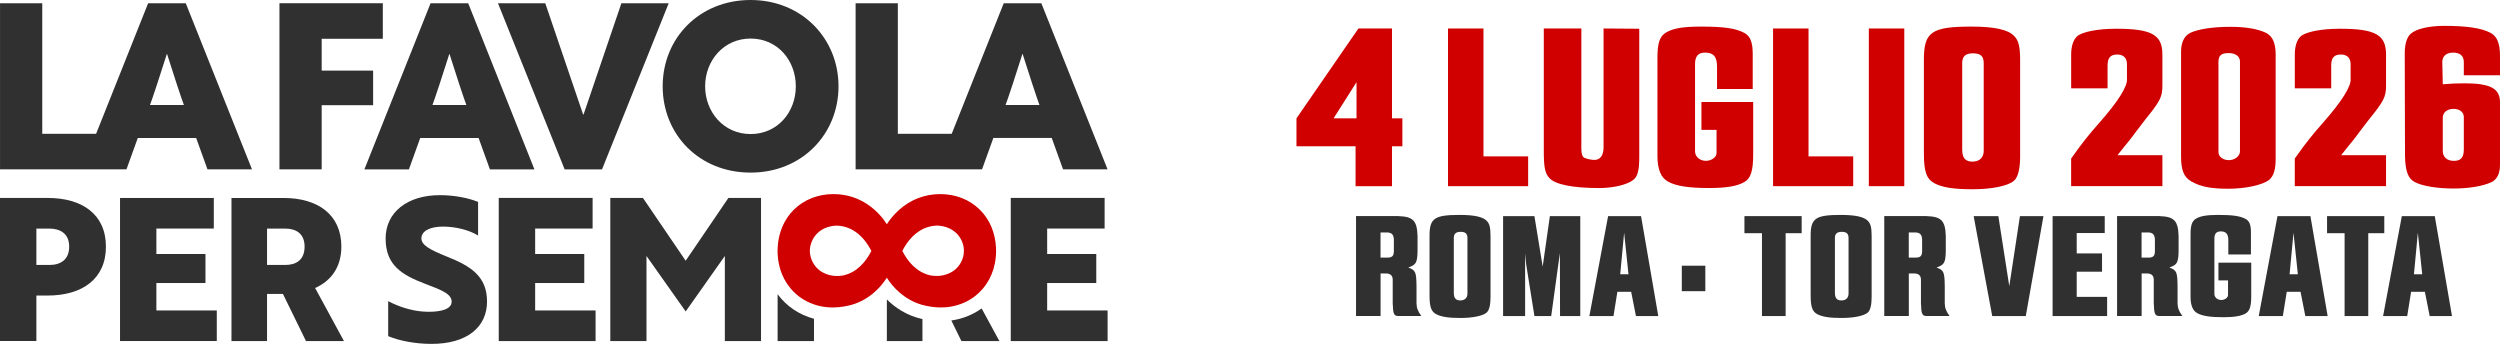
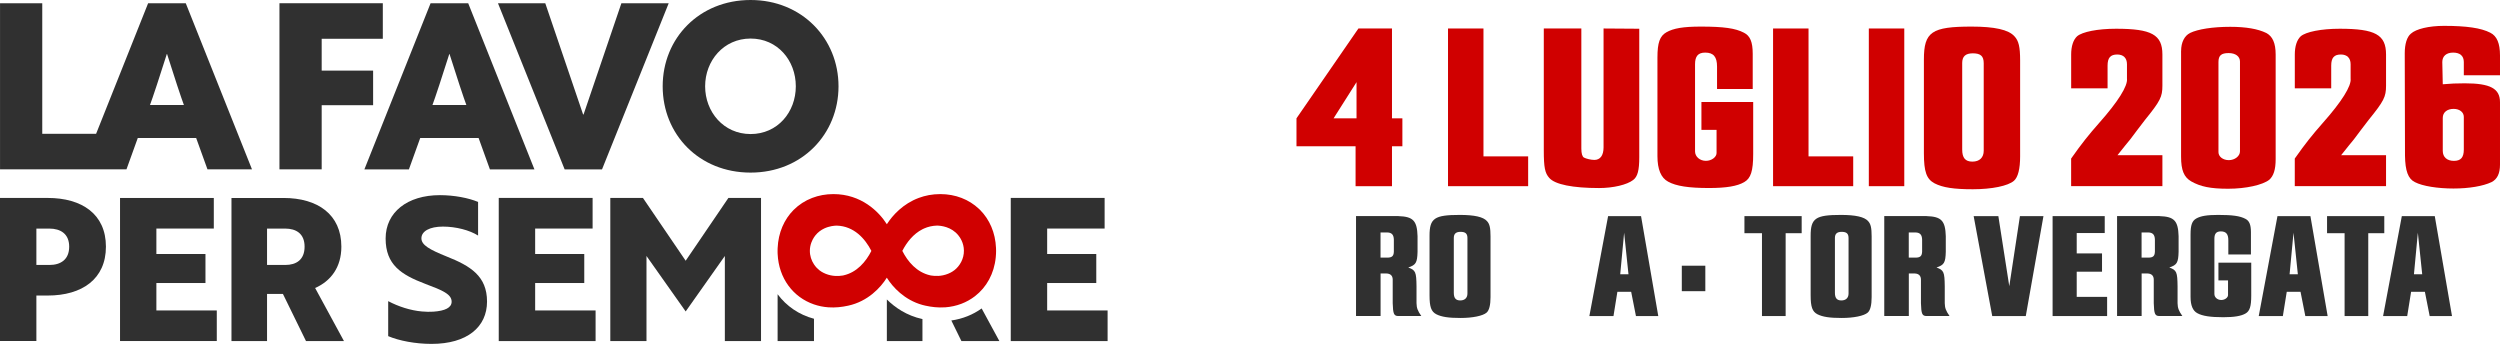
<svg xmlns="http://www.w3.org/2000/svg" id="Livello_2" data-name="Livello 2" viewBox="0 0 896.85 123.36">
  <defs>
    <style> .cls-1 { fill: #d00000; } .cls-1, .cls-2 { stroke-width: 0px; } .cls-2 { fill: #303030; } </style>
  </defs>
  <g id="Livello_2-2" data-name="Livello 2">
    <g>
      <g>
        <g>
          <path class="cls-1" d="m499.36,10.22v32.23h3.73v10.01h-3.73v14.33h-13.06v-14.33h-21.2v-10.01l22.22-32.23h12.04Zm-12.72,32.23v-12.98l-8.23,12.98h8.23Z" />
          <path class="cls-1" d="m532.18,10.22v45.88h16.03v10.69h-28.75V10.22h12.72Z" />
          <path class="cls-1" d="m567.29,10.22v43.08c0,1.78.34,2.88.93,3.22.76.42,2.54.85,3.73.85,2.12,0,3.31-1.61,3.31-4.5V10.22l12.81.09v46.13c0,4.66-.59,6.95-2.2,8.14-2.2,1.7-7.12,2.88-12.21,2.88-9.41,0-15.86-1.27-17.89-3.65-1.53-1.7-1.95-3.73-1.95-9.84V10.22h13.48Z" />
          <path class="cls-1" d="m615.97,31.93v-8.06c0-3.48-1.27-5-4.24-5-2.54,0-3.65,1.27-3.65,4.15v31.29c0,1.87,1.7,3.39,3.9,3.39,2.04,0,3.82-1.36,3.82-2.8v-8.31h-5.43v-10.01h18.57v18.66c0,6.11-.85,8.73-3.22,10.09-2.46,1.44-6.36,2.12-12.64,2.12-7.21,0-11.79-.68-14.67-2.29-2.54-1.36-3.82-4.41-3.82-9.16V20.65c0-5.34.85-7.72,3.22-9.07,2.54-1.44,6.02-2.04,12.38-2.04,8.14,0,12.38.59,15.44,2.2,2.2,1.1,3.14,3.31,3.14,7.55v12.64h-12.81Z" />
          <path class="cls-1" d="m648.79,10.22v45.88h16.03v10.69h-28.75V10.22h12.72Z" />
          <path class="cls-1" d="m683.14,10.22v56.57h-12.72V10.22h12.72Z" />
          <path class="cls-1" d="m690.18,21.33c0-9.92,2.8-11.79,17.13-11.79,8.23,0,13.23,1.1,15.35,3.48,1.53,1.61,2.04,3.82,2.04,8.65v34.43c0,4.49-.76,7.46-2.2,8.74-2.12,1.87-7.97,3.05-14.76,3.05s-10.77-.59-13.74-2.12c-2.88-1.53-3.82-4.16-3.82-10.77V21.33Zm21.46,1.36c0-2.54-1.1-3.56-3.9-3.56-2.63,0-3.82,1.1-3.82,3.48v31.04c0,2.97,1.1,4.33,3.65,4.33s4.07-1.44,4.07-3.9v-31.38Z" />
          <path class="cls-1" d="m743.01,56.86c3.82-5.43,6.28-8.48,10.01-12.72,6.78-7.63,10.35-13.31,10.01-15.94v-5.17c0-2.2-1.27-3.48-3.48-3.48-2.46,0-3.48,1.19-3.48,3.99v8.14h-13.06v-12.13c0-2.97.76-5.26,2.12-6.53,1.87-1.61,7.38-2.71,13.99-2.71,12.72,0,16.62,2.12,16.62,9.24v11.19c0,3.99-.76,5.51-6.19,12.21-2.12,2.71-3.73,4.92-5.34,7.04-.68.76-2.54,3.14-4.58,5.68h16.11v11.11h-32.74v-9.92Z" />
          <path class="cls-1" d="m782.45,18.27c0-3.05,1.19-5.43,3.22-6.45,2.8-1.36,8.14-2.2,14.42-2.2,5.68,0,9.92.76,12.89,2.2,2.29,1.19,3.39,3.65,3.39,7.72v37.57c0,3.73-.76,6.02-2.29,7.38-2.37,1.87-8.4,3.22-14.76,3.22s-9.92-.76-13.23-2.63c-2.63-1.53-3.65-3.99-3.65-8.9V18.27Zm13.4,36.3c0,1.61,1.61,2.88,3.73,2.88s3.99-1.44,3.99-3.14V22.09c0-1.87-1.61-3.05-4.07-3.05-2.63,0-3.65.85-3.65,3.22v32.31Z" />
          <path class="cls-1" d="m823.24,56.86c3.82-5.43,6.28-8.48,10.01-12.72,6.78-7.63,10.35-13.31,10.01-15.94v-5.17c0-2.2-1.27-3.48-3.48-3.48-2.46,0-3.48,1.19-3.48,3.99v8.14h-13.06v-12.13c0-2.97.76-5.26,2.12-6.53,1.87-1.61,7.38-2.71,13.99-2.71,12.72,0,16.62,2.12,16.62,9.24v11.19c0,3.99-.76,5.51-6.19,12.21-2.12,2.71-3.73,4.92-5.34,7.04-.68.76-2.54,3.14-4.58,5.68h16.11v11.11h-32.74v-9.92Z" />
          <path class="cls-1" d="m883.87,27.01v-4.75c0-2.2-1.36-3.39-3.82-3.39s-3.9,1.27-3.9,3.39l.17,7.97c3.14-.25,4.66-.34,7.89-.34,9.16,0,12.64,1.87,12.64,6.78v22.39c0,3.22-1.02,5.26-3.05,6.28-3.05,1.44-8.06,2.29-13.65,2.29s-11.11-.85-13.82-2.29c-2.46-1.19-3.48-4.07-3.56-9.5l-.09-36.72c0-3.31.76-5.85,2.2-7.04,1.87-1.7,6.45-2.8,11.87-2.8,8.14,0,13.31.76,16.62,2.46,2.38,1.19,3.48,3.82,3.48,8.14v7.12h-12.98Zm0,14.93c0-1.7-1.53-2.88-3.65-2.88-2.37,0-3.9,1.27-3.9,3.22v11.87c0,2.2,1.53,3.56,3.99,3.56s3.56-1.19,3.56-4.07v-11.7Z" />
        </g>
        <g>
          <path class="cls-2" d="m501.65,77.53c5.32.16,6.72,1.67,6.88,7.2v5.59c-.11,3.92-.59,4.73-3.33,5.64,2.63.97,2.9,1.61,2.96,6.77v6.02c.05,1.77.38,2.69,1.72,4.62h-8.22c-1.61,0-1.93-.75-2.04-4.62v-8.44c0-1.4-.81-2.15-2.2-2.2h-2.15v15.26h-8.81v-35.85h15.21Zm-3.98,14.89c1.72,0,2.31-.59,2.36-2.15v-4.3c-.05-1.77-.75-2.53-2.36-2.58h-2.42v9.03h2.42Z" />
          <path class="cls-2" d="m512.83,84.57c0-6.29,1.77-7.47,10.86-7.47,5.21,0,8.38.7,9.73,2.2.97,1.02,1.29,2.42,1.29,5.48v21.82c0,2.85-.48,4.73-1.4,5.54-1.34,1.18-5.05,1.93-9.35,1.93s-6.83-.38-8.71-1.34c-1.83-.97-2.42-2.63-2.42-6.83v-21.34Zm13.6.86c0-1.61-.7-2.26-2.47-2.26-1.67,0-2.42.7-2.42,2.2v19.67c0,1.88.7,2.74,2.31,2.74s2.58-.91,2.58-2.47v-19.89Z" />
-           <path class="cls-2" d="m547.93,77.53h2.53l2.96,18.11,2.58-18.11h10.91v35.85h-7.26l-.05-22.63-3.12,22.63h-6.02l-2.96-18.54-.38-3.92v22.47h-7.9v-35.85h8.71Z" />
          <path class="cls-2" d="m576.89,77.53h11.82l6.18,35.85h-8.01l-1.72-8.71h-4.94l-1.4,8.71h-8.65l6.72-35.85Zm7.31,20.85l-1.56-14.89-1.4,14.89h2.96Z" />
          <path class="cls-2" d="m611.77,95.32v9.14h-8.44v-9.14h8.44Z" />
          <path class="cls-2" d="m646.33,77.53v6.13h-5.75v29.72h-8.49v-29.72h-6.29v-6.13h20.53Z" />
          <path class="cls-2" d="m649.55,84.57c0-6.29,1.77-7.47,10.86-7.47,5.21,0,8.38.7,9.73,2.2.97,1.02,1.29,2.42,1.29,5.48v21.82c0,2.85-.48,4.73-1.4,5.54-1.34,1.18-5.05,1.93-9.35,1.93s-6.83-.38-8.71-1.34c-1.83-.97-2.42-2.63-2.42-6.83v-21.34Zm13.6.86c0-1.61-.7-2.26-2.47-2.26-1.67,0-2.42.7-2.42,2.2v19.67c0,1.88.7,2.74,2.31,2.74s2.58-.91,2.58-2.47v-19.89Z" />
          <path class="cls-2" d="m691.15,77.53c5.32.16,6.72,1.67,6.88,7.2v5.59c-.11,3.92-.59,4.73-3.33,5.64,2.63.97,2.9,1.61,2.96,6.77v6.02c.05,1.77.38,2.69,1.72,4.62h-8.22c-1.61,0-1.93-.75-2.04-4.62v-8.44c0-1.4-.81-2.15-2.2-2.2h-2.15v15.26h-8.81v-35.85h15.21Zm-3.98,14.89c1.72,0,2.31-.59,2.37-2.15v-4.3c-.05-1.77-.75-2.53-2.37-2.58h-2.42v9.03h2.42Z" />
          <path class="cls-2" d="m716.89,77.53l3.92,25.15,3.82-25.15h8.44l-6.34,35.85h-12.04l-6.66-35.85h8.87Z" />
          <path class="cls-2" d="m755.05,77.53v6.07h-10.05v7.31h9.08v6.56h-9.08v9.03h10.91v6.88h-19.56v-35.85h18.7Z" />
          <path class="cls-2" d="m774.67,77.53c5.32.16,6.72,1.67,6.88,7.2v5.59c-.11,3.92-.59,4.73-3.33,5.64,2.63.97,2.9,1.61,2.96,6.77v6.02c.05,1.77.38,2.69,1.72,4.62h-8.22c-1.61,0-1.93-.75-2.04-4.62v-8.44c0-1.4-.81-2.15-2.2-2.2h-2.15v15.26h-8.81v-35.85h15.21Zm-3.98,14.89c1.72,0,2.31-.59,2.36-2.15v-4.3c-.05-1.77-.75-2.53-2.36-2.58h-2.42v9.03h2.42Z" />
          <path class="cls-2" d="m799.39,91.29v-5.11c0-2.2-.81-3.17-2.69-3.17-1.61,0-2.31.81-2.31,2.63v19.83c0,1.18,1.07,2.15,2.47,2.15,1.29,0,2.42-.86,2.42-1.77v-5.27h-3.44v-6.34h11.77v11.82c0,3.87-.54,5.54-2.04,6.4-1.56.91-4.03,1.34-8.01,1.34-4.57,0-7.47-.43-9.3-1.45-1.61-.86-2.42-2.8-2.42-5.8v-22.41c0-3.39.54-4.89,2.04-5.75,1.61-.91,3.82-1.29,7.85-1.29,5.16,0,7.85.38,9.78,1.4,1.4.7,1.99,2.1,1.99,4.78v8.01h-8.12Z" />
          <path class="cls-2" d="m817.02,77.53h11.82l6.18,35.85h-8.01l-1.72-8.71h-4.94l-1.4,8.71h-8.65l6.72-35.85Zm7.31,20.85l-1.56-14.89-1.4,14.89h2.96Z" />
          <path class="cls-2" d="m855.34,77.53v6.13h-5.75v29.72h-8.49v-29.72h-6.29v-6.13h20.53Z" />
          <path class="cls-2" d="m861.63,77.53h11.82l6.18,35.85h-8.01l-1.72-8.71h-4.94l-1.4,8.71h-8.65l6.72-35.85Zm7.31,20.85l-1.56-14.89-1.4,14.89h2.96Z" />
        </g>
      </g>
      <g>
        <path class="cls-2" d="m66.64,1.16h-13.5l-18.67,46.85H15.16V1.16H.01v59.59h45.36l4.06-11.25h20.94l4.06,11.25h15.97L66.64,1.16Zm-12.83,36.5c.83-2.16,3.81-11.18,6.04-18.29h.08c2.24,7.12,5.21,16.14,6.04,18.29h-12.17Z" />
        <polygon class="cls-2" points="115.4 13.91 115.4 25.33 133.85 25.33 133.85 37.74 115.4 37.74 115.4 60.75 100.25 60.75 100.25 1.16 137.33 1.16 137.33 13.91 115.4 13.91" />
        <path class="cls-2" d="m154.47,1.16h13.49l23.76,59.6h-15.97l-4.06-11.26h-20.94l-4.06,11.26h-15.97L154.47,1.16Zm12.83,36.5c-.83-2.15-3.81-11.17-6.04-18.29h-.08c-2.24,7.12-5.21,16.14-6.04,18.29h12.17Z" />
        <polygon class="cls-2" points="222.92 1.16 239.89 1.16 215.97 60.76 202.56 60.76 178.64 1.16 195.61 1.16 209.18 41.06 209.35 41.06 222.92 1.16" />
        <path class="cls-2" d="m269.27,0c18.38,0,31.54,13.82,31.54,30.96s-13.08,30.96-31.54,30.96-31.54-13.66-31.54-30.96S250.9,0,269.27,0m0,48.09c9.68,0,16.22-7.86,16.22-17.13s-6.54-17.13-16.22-17.13-16.31,7.95-16.31,17.13,6.62,17.13,16.31,17.13" />
-         <path class="cls-2" d="m373.57,1.16h-13.49l-18.67,46.85h-19.32V1.16h-15.15v59.59h45.36l4.06-11.26h20.94l4.06,11.26h15.97L373.57,1.16Zm-12.83,36.5c.83-2.16,3.81-11.18,6.04-18.3h.08c2.24,7.12,5.21,16.14,6.04,18.3h-12.17Z" />
        <path class="cls-2" d="m139.26,120.58v-12.55c3.64,1.93,7.99,3.35,12.13,3.71,1.43.14,2.78.14,4.07.07,4.21-.29,6.56-1.43,6.56-3.57,0-2.71-3.21-4.07-9.49-6.42-8.63-3.28-14.19-6.85-14.19-16.26s7.78-15.55,19.47-15.55c5.14,0,10.27,1,13.7,2.43v12.06c-3.07-1.93-7.92-3.21-12.63-3.21s-7.7,1.64-7.7,4.21c0,2.43,3,4.07,8.99,6.49,8.63,3.42,14.55,7.06,14.55,16.19s-7.13,15.19-19.9,15.19c-5.85,0-11.7-1.14-15.55-2.78" />
        <polygon class="cls-2" points="178.92 122.36 178.92 71 212.59 71 212.59 81.99 191.98 81.99 191.98 91.12 209.6 91.12 209.6 101.53 191.98 101.53 191.98 111.37 213.66 111.37 213.66 122.36 178.92 122.36" />
        <polygon class="cls-2" points="231.92 91.83 231.92 122.36 218.94 122.36 218.94 71 230.64 71 245.98 93.54 261.31 71 273.01 71 273.01 122.36 260.03 122.36 260.03 91.83 245.98 111.73 231.92 91.83" />
        <path class="cls-2" d="m278.96,105.56v16.8h13.05v-8.01c-5.37-1.43-9.89-4.54-13.05-8.8" />
        <path class="cls-2" d="m330.91,114.46c-5.7-1.24-9.89-4.2-12.76-7.03v14.93h12.77v-7.9h0Zm21.25-3.81c-3.11,2.23-6.79,3.74-10.88,4.32l3.62,7.39h13.62l-6.36-11.71Z" />
        <polygon class="cls-2" points="362.6 122.36 362.6 71 396.27 71 396.27 81.99 375.66 81.99 375.66 91.12 393.28 91.12 393.28 101.53 375.66 101.53 375.66 111.37 397.34 111.37 397.34 122.36 362.6 122.36" />
        <path class="cls-2" d="m13.05,106.02v16.32H0v-51.33h17.11c12.33,0,20.89,5.85,20.89,17.47s-8.55,17.54-20.89,17.54h-4.06Zm0-24.02v13.05h4.71c3.99,0,7.06-1.92,7.06-6.56s-3.14-6.49-7.13-6.49h-4.63Z" />
        <polygon class="cls-2" points="43.06 122.34 43.06 71.02 76.7 71.02 76.7 81.99 56.1 81.99 56.1 91.12 73.71 91.12 73.71 101.53 56.1 101.53 56.1 111.37 77.77 111.37 77.77 122.34 43.06 122.34" />
        <path class="cls-2" d="m101.72,71.02c12.26,0,20.74,5.92,20.74,17.47,0,7.41-3.78,12.33-9.41,14.83l10.34,19.03h-13.62l-8.27-16.9h-5.7v16.9h-12.76v-51.33h18.68Zm-5.92,10.98v13.05h6.56c3.92,0,6.91-1.85,6.91-6.56s-3.07-6.49-6.99-6.49h-6.49Z" />
        <path class="cls-1" d="m357.31,88.99c-.23-5.54-2.33-10.26-5.7-13.66-.14-.14-.29-.29-.44-.42t-.01-.01c-3.54-3.33-8.36-5.27-13.84-5.27-2.88,0-5.45.52-7.72,1.37-5.61,2.09-9.39,6.19-11.45,9.44-2.89-4.57-9.2-10.81-19.17-10.81-2.72,0-5.29.48-7.61,1.37-2.56.98-4.81,2.45-6.69,4.33-3.37,3.4-5.47,8.12-5.71,13.66l-.02.78v.26s0,.02,0,.02c0,.17,0,.35,0,.52,0,.18.01.35.02.52.39,8.76,5.57,15.55,13.03,18.11,1.63.56,3.36.92,5.18,1.05,2.52.17,4.83-.09,7.13-.6,7.02-1.53,11.61-6.46,13.83-10.03,2.1,3.38,6.35,8,12.77,9.77.35.09.7.18,1.06.26,2.26.5,4.53.76,7,.6.04,0,.09,0,.13,0,4.07-.3,7.72-1.72,10.67-4,4.13-3.19,6.88-8.08,7.45-13.94h0c.04-.41.07-.81.09-1.22.02-.34.03-.7.03-1.04v-.02l-.03-1.04Zm-66.78.9c.02-2.14.86-3.8,1.48-4.75.2-.3.37-.52.49-.68.94-1.18,2.06-1.96,3.17-2.49,1.85-.87,3.65-1.02,4.51-1.03,6.18.18,10.16,4.66,12.42,9.07-1.96,3.89-5.2,7.71-10.02,8.78-.08.02-.16.03-.24.05-1.46.24-3.71.37-6.13-.61-1.29-.52-2.06-1.12-2.25-1.27-.67-.52-1.3-1.18-1.82-1.94-.05-.06-.09-.12-.13-.18-.92-1.39-1.51-3.1-1.48-4.97m51.81,7.08c-.19.15-.96.76-2.25,1.27-2.42.97-4.67.85-6.13.61-.08-.02-.16-.03-.24-.05-4.83-1.08-8.07-4.89-10.02-8.78,1.55-3.02,3.91-6.08,7.23-7.76.19-.1.39-.19.59-.28,1.37-.61,2.91-.98,4.61-1.03,1.37.02,5.17.38,7.68,3.52.53.65,1.95,2.61,1.98,5.42.05,3-1.51,5.59-3.43,7.08" />
      </g>
    </g>
  </g>
</svg>